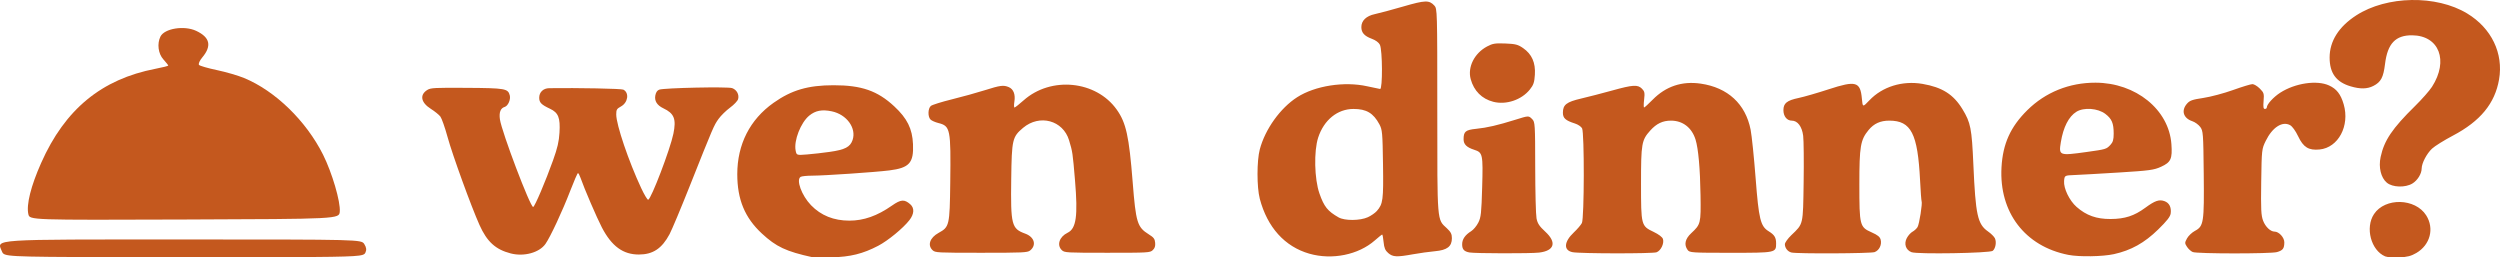
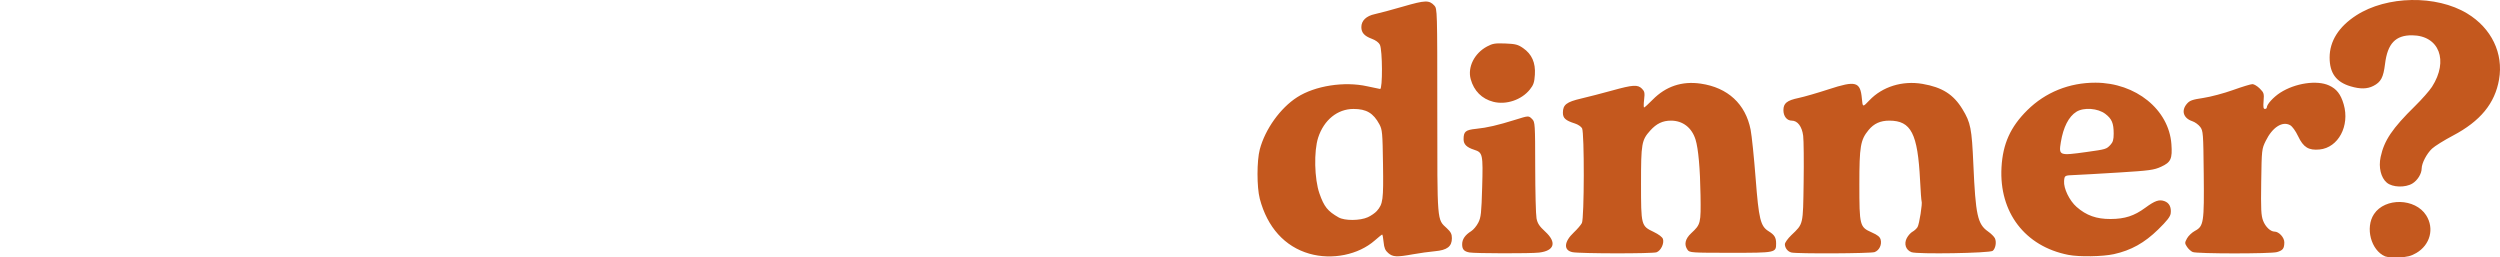
<svg xmlns="http://www.w3.org/2000/svg" version="1.1" id="svg1" width="1711.827" height="176.309" viewBox="0 0 1711.827 176.309">
  <defs id="defs1" />
  <g id="g1" transform="translate(46.162,-91.749)">
-     <path id="path31" style="fill:#c4581e;fill-opacity:1;stroke-width:1.406" d="m 30.574,267.907 c -73.913,-0.382 -73.913,-0.382 -75.413,-4.021 -3.528,-8.561 -9.597,-8.162 124.007,-8.162 122.112,0 122.112,0 124.13,3.185 1.439,2.271 1.644,3.957 0.715,5.877 -1.219,2.517 -4.491,2.719 -50.415,3.097 -27.011,0.223 -82.372,0.233 -123.024,0.023 z m -57.319,-29.488 c -1.473,-6.488 1.702,-19.212 8.762,-35.11 16.32,-36.751 41.363,-57.354 78.376,-64.479 4.763,-0.917 8.659,-1.901 8.659,-2.187 0,-0.286 -1.504,-2.183 -3.343,-4.216 -3.533,-3.906 -4.416,-10.677 -2.034,-15.597 2.713,-5.604 16.271,-7.796 24.475,-3.958 9.504,4.447 10.837,10.288 4.164,18.248 -1.801,2.148 -2.789,4.441 -2.197,5.095 0.592,0.654 6.103,2.244 12.247,3.532 6.144,1.288 14.528,3.731 18.631,5.428 21.308,8.813 42.442,29.337 54.04,52.479 6.181,12.334 12.036,32.276 11.454,39.014 -0.433,5.013 -0.433,5.013 -106.377,5.391 -105.944,0.378 -105.944,0.378 -106.856,-3.64 z" />
-     <path id="path27" style="fill:#c4581e;fill-opacity:1;stroke-width:0.91" d="m 510.003,267.844 c -17.911,-3.932 -24.705,-7.12 -34.474,-16.179 -11.69,-10.839 -16.856,-23.301 -16.856,-40.661 0,-20.399 8.639,-37.389 24.835,-48.845 12.348,-8.734 23.596,-12.03 41.094,-12.045 19.129,-0.015 30.094,3.798 41.555,14.453 8.881,8.256 12.382,15.316 12.84,25.889 0.556,12.864 -2.516,16.264 -16.25,17.984 -9.704,1.215 -44.191,3.561 -52.743,3.587 -3.626,0.011 -7.188,0.373 -7.916,0.803 -3.306,1.956 0.638,12.764 7.096,19.444 6.791,7.025 15.565,10.552 26.249,10.552 9.86,0 19.051,-3.246 29.133,-10.289 6.129,-4.282 8.502,-4.459 12.543,-0.934 2.956,2.578 2.75,6.629 -0.554,10.871 -4.332,5.564 -14.679,14.064 -21.386,17.57 -10.482,5.478 -19.008,7.591 -31.981,7.924 -6.216,0.16 -12.15,0.105 -13.186,-0.123 z m 12.039,-72.111 c 10.433,-1.498 13.936,-3.318 15.571,-8.092 2.789,-8.145 -4.005,-17.527 -14.244,-19.668 -6.679,-1.397 -11.183,-0.539 -15.419,2.937 -5.838,4.79 -10.668,17.187 -9.318,23.915 0.653,3.253 0.653,3.253 7.896,2.675 3.983,-0.318 10.965,-1.113 15.514,-1.766 z m -218.517,69.534 c -10.386,-2.685 -16.228,-8.01 -21.363,-19.472 -5.726,-12.782 -18.496,-47.951 -21.852,-60.18 -1.794,-6.535 -4.022,-12.872 -4.952,-14.082 -0.93,-1.21 -3.879,-3.587 -6.553,-5.281 -6.832,-4.329 -7.771,-9.634 -2.296,-12.971 2.285,-1.392 5.043,-1.534 26.906,-1.385 26.46,0.181 28.226,0.489 29.475,5.142 0.759,2.827 -1.185,7.24 -3.49,7.924 -2.826,0.838 -3.937,3.723 -3.263,8.472 1.224,8.625 20.832,60.31 22.772,60.027 1.07,-0.157 8.529,-17.656 13.641,-32.002 3.04,-8.533 4.025,-12.78 4.387,-18.923 0.602,-10.214 -0.761,-13.628 -6.518,-16.334 -5.966,-2.804 -7.37,-4.246 -7.37,-7.567 0,-3.778 2.806,-6.451 6.828,-6.507 19.654,-0.274 49.39,0.306 50.758,0.99 4.188,2.095 3.264,8.839 -1.577,11.509 -2.908,1.603 -3.266,2.209 -3.266,5.522 0,7.005 8.524,32.134 17.127,50.491 2.108,4.498 4.249,8.048 4.757,7.89 2.131,-0.664 15.08,-34.602 17.254,-45.222 2.066,-10.089 0.567,-13.884 -6.872,-17.405 -4.387,-2.076 -6.246,-5.105 -5.479,-8.925 0.418,-2.084 1.316,-3.367 2.696,-3.853 3.431,-1.208 46.897,-2.119 49.878,-1.045 3.13,1.127 4.924,4.413 4.095,7.5 -0.337,1.255 -2.793,3.862 -5.535,5.876 -2.711,1.991 -6.248,5.461 -7.86,7.71 -3.199,4.464 -3.584,5.361 -19.7,45.898 -6.062,15.249 -12.29,30.101 -13.838,33.006 -5.254,9.852 -11.389,13.931 -20.997,13.957 -10.844,0.03 -18.621,-5.646 -25.343,-18.496 -3.427,-6.551 -12.172,-26.869 -14.621,-33.968 -0.626,-1.815 -1.423,-3.296 -1.772,-3.29 -0.348,0.005 -2.724,5.452 -5.279,12.102 -5.304,13.804 -13.653,31.7 -16.986,36.41 -4.231,5.978 -14.707,8.834 -23.792,6.486 z m 288.89,-2.199 c -3.657,-3.417 -1.87,-8.583 4.099,-11.852 7.395,-4.05 7.627,-5.047 7.99,-34.356 0.459,-36.983 0.091,-38.81 -8.23,-40.904 -2.076,-0.522 -4.429,-1.562 -5.23,-2.31 -2,-1.869 -1.881,-7.649 0.193,-9.37 0.907,-0.752 7.37,-2.777 14.363,-4.499 6.993,-1.722 17.142,-4.535 22.554,-6.25 10.621,-3.366 12.835,-3.653 16.425,-2.124 3.228,1.375 4.631,4.994 3.841,9.914 -0.358,2.23 -0.323,4.054 0.077,4.054 0.401,0 3.19,-2.195 6.2,-4.877 18.717,-16.684 49.687,-13.613 63.822,6.329 6.412,9.046 8.413,18.154 10.897,49.597 2.196,27.798 3.135,30.847 11.016,35.78 3.415,2.138 4.138,3.092 4.379,5.784 0.209,2.332 -0.247,3.724 -1.648,5.034 -1.872,1.749 -2.924,1.81 -31.134,1.81 -27.941,0 -29.278,-0.076 -31.081,-1.76 -3.663,-3.423 -1.777,-9.203 3.899,-11.946 5.933,-2.867 7.137,-11.387 5.076,-35.925 -1.583,-18.855 -1.672,-19.456 -4.052,-27.363 -4.128,-13.715 -20.193,-18.07 -31.512,-8.543 -7.335,6.174 -7.745,7.938 -8.107,34.928 -0.424,31.634 0.204,34.091 9.596,37.509 6.292,2.29 7.896,7.92 3.293,11.559 -1.77,1.4 -4.815,1.54 -33.395,1.54 -30.192,0 -31.523,-0.07 -33.331,-1.76 z" />
    <path id="path1" style="fill:#c4581e;fill-opacity:1" d="m 1587.021,267.295 c -9.704,-4.111 -13.799,-19.638 -7.635,-28.951 7.565,-11.432 28.252,-10.942 35.728,0.846 5.707,9 2.775,20.211 -6.746,25.791 -3.549,2.08 -6.186,2.76 -11.723,3.024 -3.929,0.187 -8.26,-0.132 -9.624,-0.71 z m -736.622,-1.834 c -16.844,-4.822 -28.818,-18.09 -33.944,-37.611 -2.084,-7.938 -2.075,-26.042 0.016,-33.876 3.691,-13.821 14.042,-28.253 25.57,-35.651 12.252,-7.862 32.289,-10.994 47.958,-7.495 4.125,0.921 8.102,1.753 8.837,1.848 1.778,0.231 1.656,-26.524 -0.138,-30.267 -0.741,-1.546 -2.882,-3.124 -5.601,-4.128 -5.048,-1.865 -7.098,-4.171 -7.098,-7.987 0,-4.412 3.374,-7.647 9.259,-8.879 2.883,-0.603 11.617,-2.948 19.409,-5.21 15.074,-4.376 17.76,-4.458 21.304,-0.654 1.997,2.143 2.028,3.241 2.028,72.02 0,77.361 -0.257,74.201 6.538,80.478 2.715,2.509 3.462,3.975 3.462,6.795 0,5.693 -3.238,8.184 -11.61,8.931 -3.79,0.338 -10.571,1.28 -15.07,2.095 -11.114,2.011 -13.741,1.882 -16.893,-0.829 -2.083,-1.792 -2.796,-3.471 -3.183,-7.5 -0.274,-2.855 -0.71,-5.191 -0.968,-5.191 -0.258,0 -2.508,1.794 -4.999,3.987 -11.261,9.913 -29.308,13.582 -44.879,9.124 z M 890.5,240.46 c 2.2,-1.015 4.94,-2.918 6.088,-4.228 4.246,-4.844 4.593,-7.462 4.24,-32.036 -0.31,-21.62 -0.494,-23.642 -2.484,-27.346 -4.129,-7.685 -8.882,-10.5 -17.729,-10.5 -10.944,0 -20.218,7.511 -24.173,19.577 -3.036,9.262 -2.606,28.407 0.86,38.298 3.182,9.08 5.58,12.077 13.104,16.375 4.192,2.395 14.763,2.321 20.095,-0.14 z m 479.575,25.803 c -29.654,-5.818 -47.454,-29.13 -45.747,-59.913 0.896,-16.151 6.13,-27.747 17.679,-39.163 12.414,-12.272 28.746,-18.856 46.69,-18.822 27.568,0.052 50.26,18.417 51.966,42.056 0.728,10.091 -0.339,12.433 -7.066,15.513 -4.856,2.223 -7.811,2.627 -28.755,3.931 -12.839,0.799 -26.493,1.573 -30.343,1.719 -7,0.266 -7,0.266 -7.317,4.119 -0.411,5.011 3.645,13.41 8.561,17.727 6.669,5.856 13.62,8.33 23.256,8.279 9.83,-0.053 16.159,-2.103 23.799,-7.711 6.547,-4.806 9.427,-5.814 13.026,-4.559 3.344,1.166 4.879,4.124 4.363,8.411 -0.264,2.199 -2.56,5.148 -8.596,11.043 -9.401,9.181 -18.536,14.268 -30.289,16.866 -7.712,1.705 -23.784,1.964 -31.227,0.504 z m 12.501,-70.436 c 13.315,-1.857 13.562,-1.93 16.337,-4.885 1.734,-1.846 2.229,-3.565 2.229,-7.733 -7e-4,-7.096 -1.268,-10.091 -5.7,-13.472 -5.111,-3.898 -14.715,-4.618 -19.787,-1.484 -5.289,3.269 -9.017,10.544 -10.701,20.884 -1.493,9.167 -1.133,9.303 17.622,6.688 z M 960,264.618 c -3.705,-0.681 -5.003,-2.151 -4.978,-5.64 0.025,-3.453 2.047,-6.368 6.215,-8.957 1.505,-0.935 3.677,-3.543 4.826,-5.795 1.843,-3.613 2.156,-6.47 2.661,-24.274 0.642,-22.635 0.401,-23.764 -5.467,-25.648 C 958.106,192.65 956,190.568 956,187.129 c 0,-5.342 1.325,-6.435 8.709,-7.183 7.417,-0.751 14.586,-2.412 26.593,-6.161 9.407,-2.937 9.205,-2.929 11.698,-0.436 1.911,1.911 2.002,3.364 2.043,32.75 0.024,16.913 0.426,32.73 0.893,35.149 0.671,3.477 1.92,5.383 5.957,9.094 8.035,7.387 6.371,13.096 -4.188,14.364 -5.815,0.699 -43.807,0.627 -47.705,-0.089 z m 70.607,-0.196 c -6.297,-1.245 -5.928,-7.099 0.851,-13.486 2.386,-2.248 4.883,-5.161 5.55,-6.475 1.642,-3.237 1.758,-61.812 0.128,-64.858 -0.616,-1.151 -2.811,-2.629 -4.878,-3.285 -6.453,-2.046 -8.258,-3.659 -8.258,-7.381 0,-5.474 2.445,-7.375 12.5,-9.718 4.95,-1.153 14.492,-3.621 21.204,-5.483 14.292,-3.966 17.517,-4.166 20.419,-1.263 1.833,1.833 2.037,2.857 1.491,7.5 -0.348,2.957 -0.354,5.377 -0.015,5.377 0.339,0 2.97,-2.391 5.846,-5.314 9.039,-9.185 20.052,-12.877 32.889,-11.028 18.572,2.676 30.745,13.908 34.212,31.567 0.785,4.001 2.325,18.926 3.421,33.168 2.166,28.143 3.33,32.9 8.896,36.338 4.011,2.478 5.136,4.303 5.136,8.337 0,6.411 -0.101,6.431 -31.233,6.431 -26.49,0 -28,-0.1 -29.347,-1.941 -2.609,-3.567 -1.764,-7.545 2.435,-11.462 6.544,-6.105 6.674,-6.635 6.388,-26.096 -0.266,-18.079 -1.504,-31.914 -3.4,-38 -2.561,-8.219 -8.756,-13 -16.843,-13 -5.652,0 -9.884,2.012 -14.129,6.716 -5.971,6.617 -6.371,8.895 -6.371,36.284 0,28.855 0.064,29.101 8.667,33.201 3.424,1.632 5.934,3.542 6.341,4.824 0.968,3.051 -1.395,7.981 -4.366,9.111 -2.66,1.011 -52.378,0.956 -57.535,-0.064 z m 149.893,0.228 c -2.516,-0.589 -4.5,-3.086 -4.5,-5.662 0,-1.089 1.984,-3.881 4.408,-6.204 8.318,-7.97 7.998,-6.6 8.435,-36.089 0.215,-14.473 0.073,-28.857 -0.315,-31.964 -0.794,-6.356 -3.829,-10.38 -7.828,-10.38 -3.317,0 -5.7,-3 -5.7,-7.174 0,-4.745 2.401,-6.667 10.429,-8.347 3.642,-0.762 12.91,-3.44 20.594,-5.952 18.603,-6.08 21.65,-5.226 22.701,6.368 0.548,6.043 0.548,6.043 5.162,1.184 8.891,-9.362 22.604,-13.603 36.359,-11.244 13.462,2.308 21.209,7.212 27.34,17.305 5.627,9.263 6.386,13.108 7.476,37.86 1.53,34.738 2.875,40.887 10.04,45.887 2.059,1.437 4.182,3.544 4.717,4.682 1.206,2.566 0.441,6.971 -1.49,8.573 -1.932,1.604 -51.664,2.442 -55.622,0.937 -3.945,-1.5 -5.332,-5.714 -3.195,-9.71 0.921,-1.722 2.666,-3.662 3.878,-4.31 1.212,-0.649 2.758,-2.067 3.435,-3.151 1.21,-1.937 3.501,-16.52 2.791,-17.769 -0.199,-0.351 -0.666,-6.713 -1.037,-14.138 -1.61,-32.207 -6.131,-41 -21.08,-41 -6.13,0 -10.528,1.998 -14.196,6.447 -5.557,6.742 -6.304,11.148 -6.304,37.2 0,28.282 0.248,29.246 8.441,32.869 4.114,1.819 5.675,3.095 6.161,5.034 0.872,3.473 -0.99,7.267 -4.155,8.47 -2.541,0.966 -52.959,1.213 -56.947,0.28 z m 274.808,-0.309 c -1.205,-0.486 -2.973,-2.074 -3.927,-3.531 -1.637,-2.499 -1.639,-2.826 -0.032,-5.81 0.936,-1.739 3.377,-4.059 5.423,-5.156 6.019,-3.227 6.382,-5.582 6.032,-39.167 -0.29,-27.802 -0.403,-29.319 -2.398,-32.006 -1.151,-1.552 -3.583,-3.316 -5.404,-3.921 -6.158,-2.047 -7.771,-7.232 -3.717,-11.945 1.929,-2.243 3.684,-2.866 11.25,-3.993 4.93,-0.735 14.064,-3.164 20.297,-5.399 6.233,-2.235 12.23,-4.063 13.327,-4.063 1.097,0 3.363,1.369 5.037,3.043 2.807,2.807 3.008,3.468 2.591,8.5 -0.34,4.105 -0.122,5.457 0.88,5.457 0.733,0 1.332,-0.468 1.332,-1.04 0,-2.113 4.56,-7.111 9.213,-10.096 10.193,-6.541 25.036,-8.75 33.366,-4.967 5.211,2.367 8.049,6.016 10.061,12.936 4.29,14.757 -3.695,29.698 -16.529,30.931 -7.49,0.72 -11.073,-1.488 -14.651,-9.028 -1.756,-3.701 -4.003,-6.806 -5.528,-7.639 -5.302,-2.897 -12.101,1.478 -16.63,10.7 -2.776,5.652 -2.804,5.908 -3.136,28.088 -0.282,18.88 -0.079,23.055 1.302,26.669 1.596,4.18 5.046,7.447 7.863,7.447 2.983,0 6.67,4.057 6.655,7.323 -0.02,4.252 -0.984,5.53 -5.048,6.696 -4.23,1.213 -54.608,1.189 -57.628,-0.028 z m 132.867,-47.497 c -4.064,-3.42 -5.769,-10.498 -4.242,-17.616 2.434,-11.349 7.972,-19.55 23.509,-34.812 4.722,-4.639 9.971,-10.593 11.664,-13.231 11.511,-17.938 4.935,-35.054 -13.546,-35.262 -11.414,-0.128 -16.911,5.652 -18.609,19.569 -1.137,9.313 -2.799,12.444 -8.022,15.107 -4.205,2.144 -8.982,2.222 -15.61,0.254 -9.867,-2.93 -14.32,-9.06 -14.318,-19.712 10e-4,-11.226 6.251,-21.118 18.236,-28.865 20.909,-13.514 54.846,-14.091 75.967,-1.293 16.629,10.077 24.93,27.273 21.815,45.192 -2.856,16.43 -12.804,28.533 -31.591,38.437 -6.011,3.168 -12.446,7.181 -14.301,8.916 -3.662,3.425 -7.07,9.959 -7.105,13.623 -0.034,3.598 -2.815,8.103 -6.321,10.241 -4.888,2.981 -13.66,2.707 -17.526,-0.547 z M 976.34,161.45 c -7.822,-2.006 -13.267,-7.463 -15.466,-15.501 -2.251,-8.229 2.509,-17.738 11.204,-22.383 3.807,-2.034 5.545,-2.317 12.508,-2.039 6.975,0.279 8.654,0.717 12.215,3.185 5.947,4.123 8.537,9.985 8.017,18.151 -0.338,5.304 -0.935,7.068 -3.453,10.2 -5.724,7.121 -16.231,10.642 -25.025,8.387 z" />
  </g>
</svg>